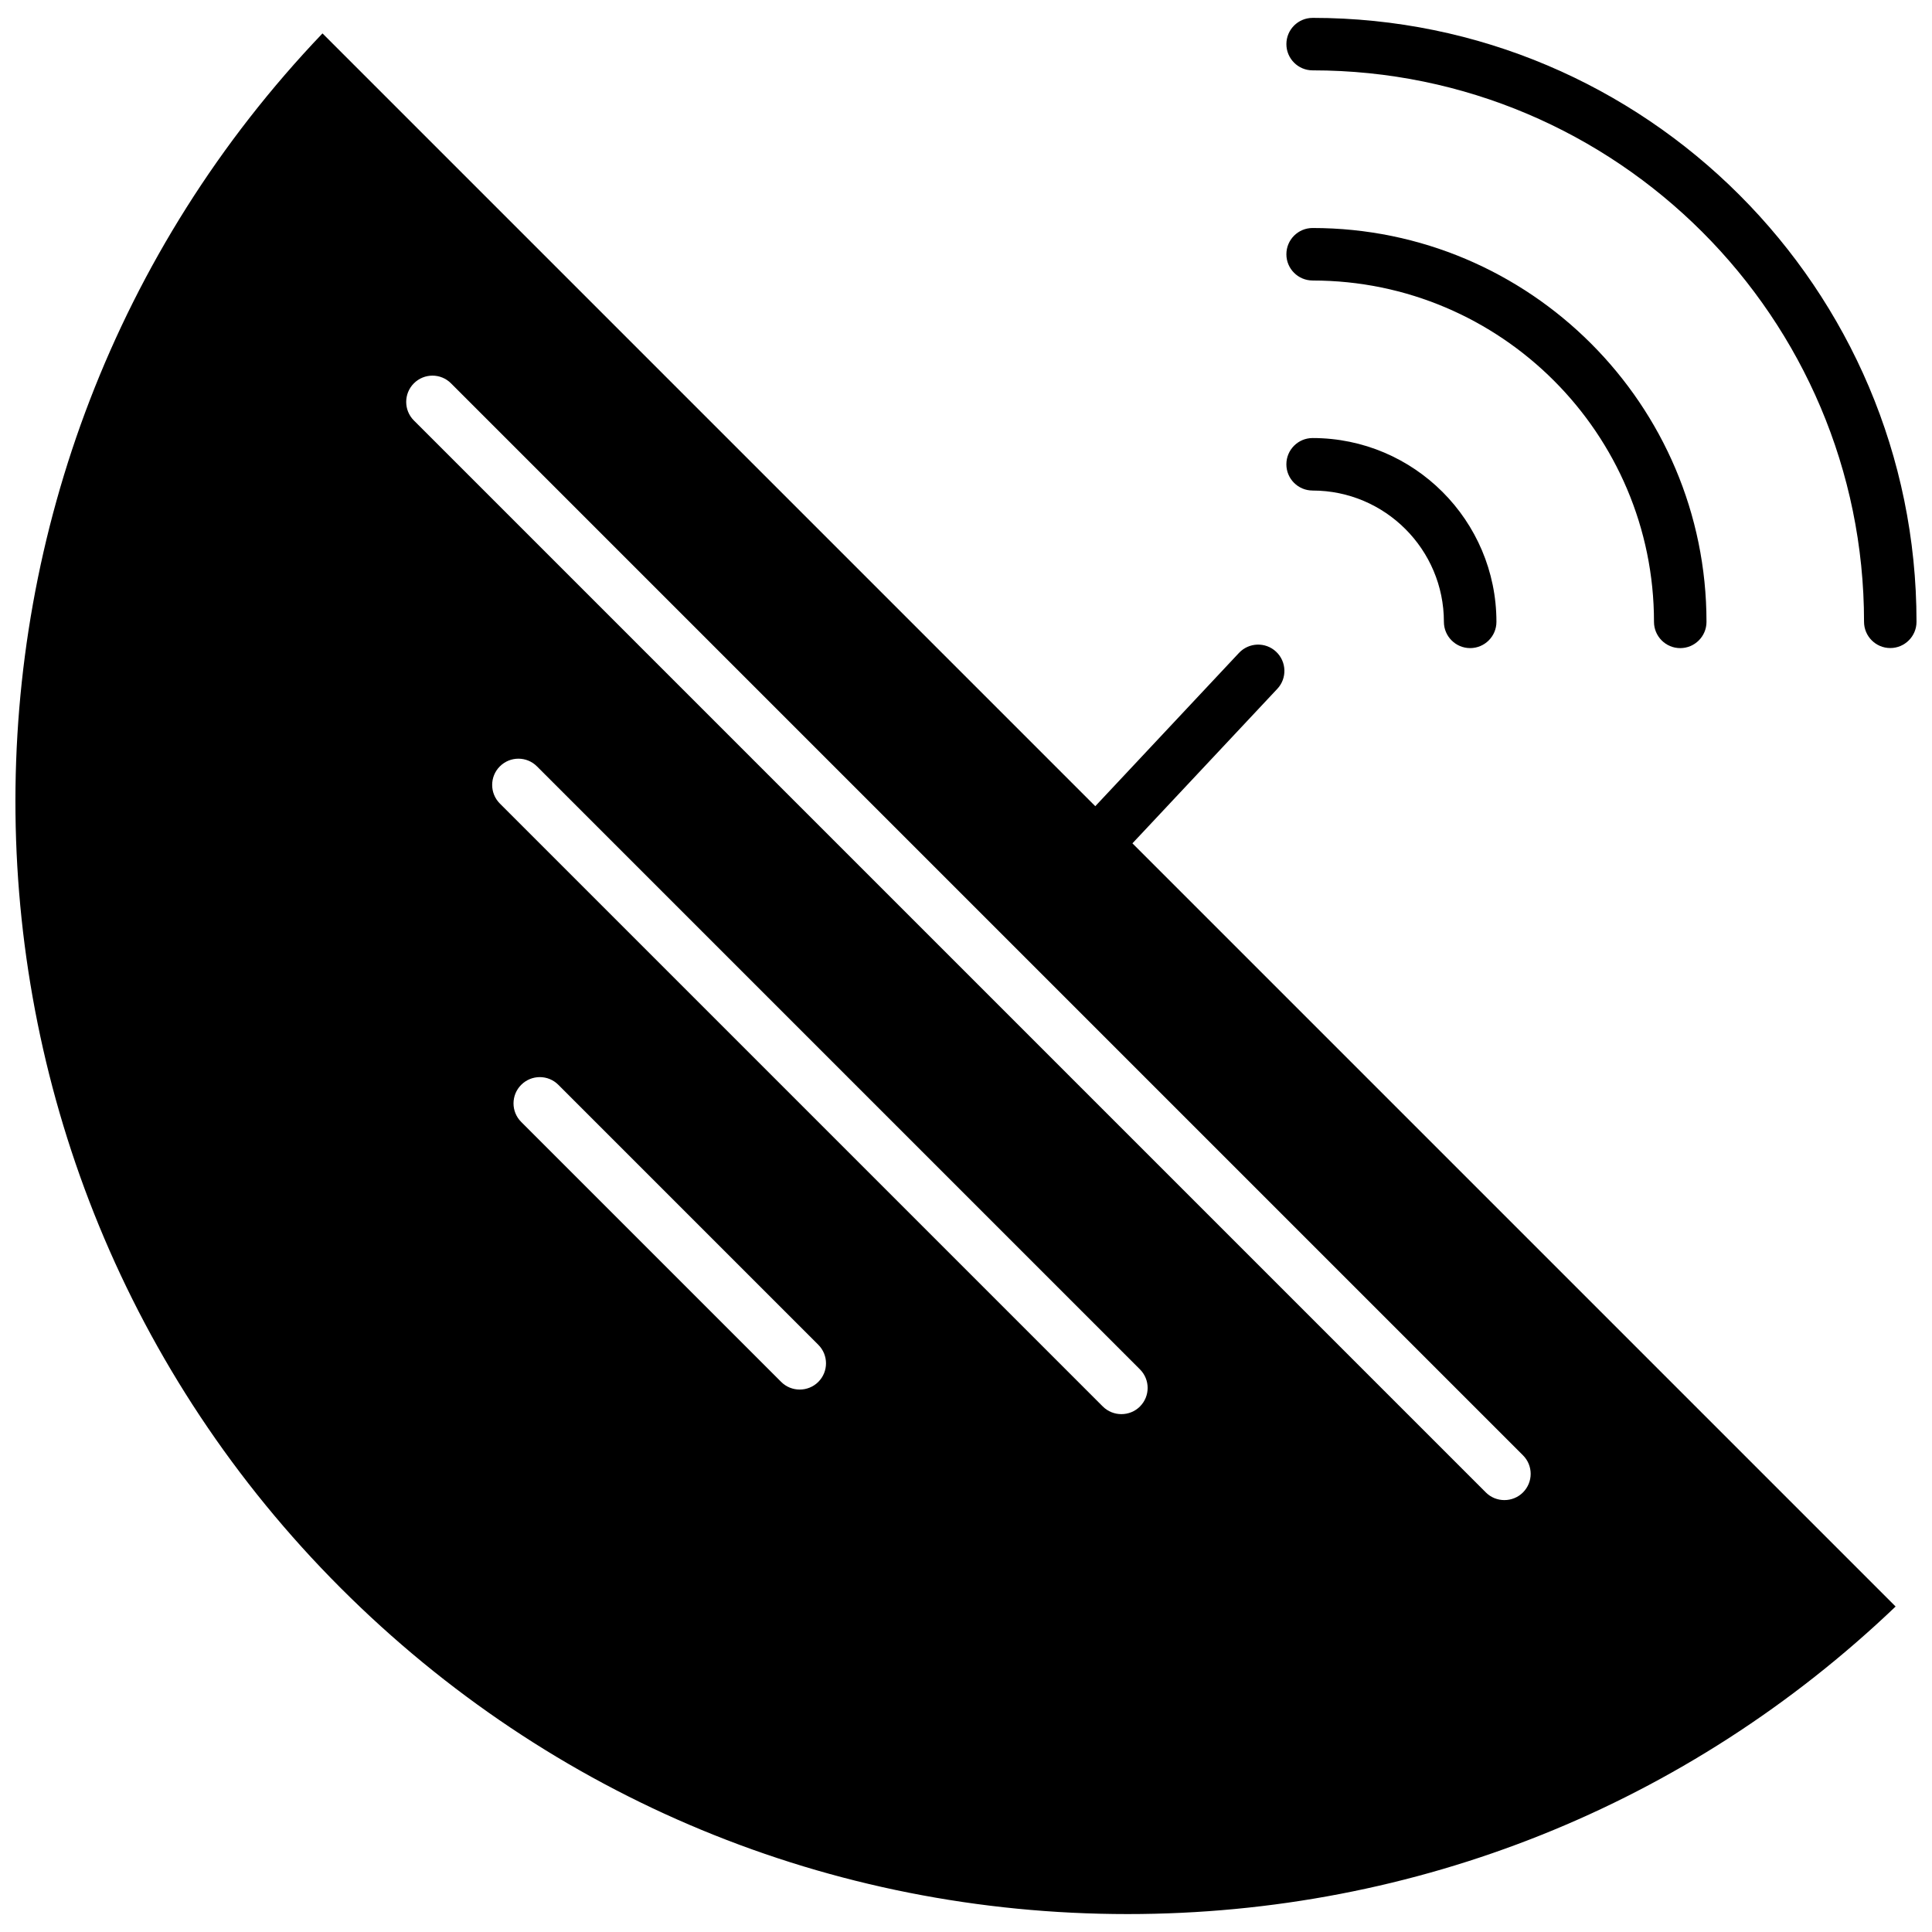
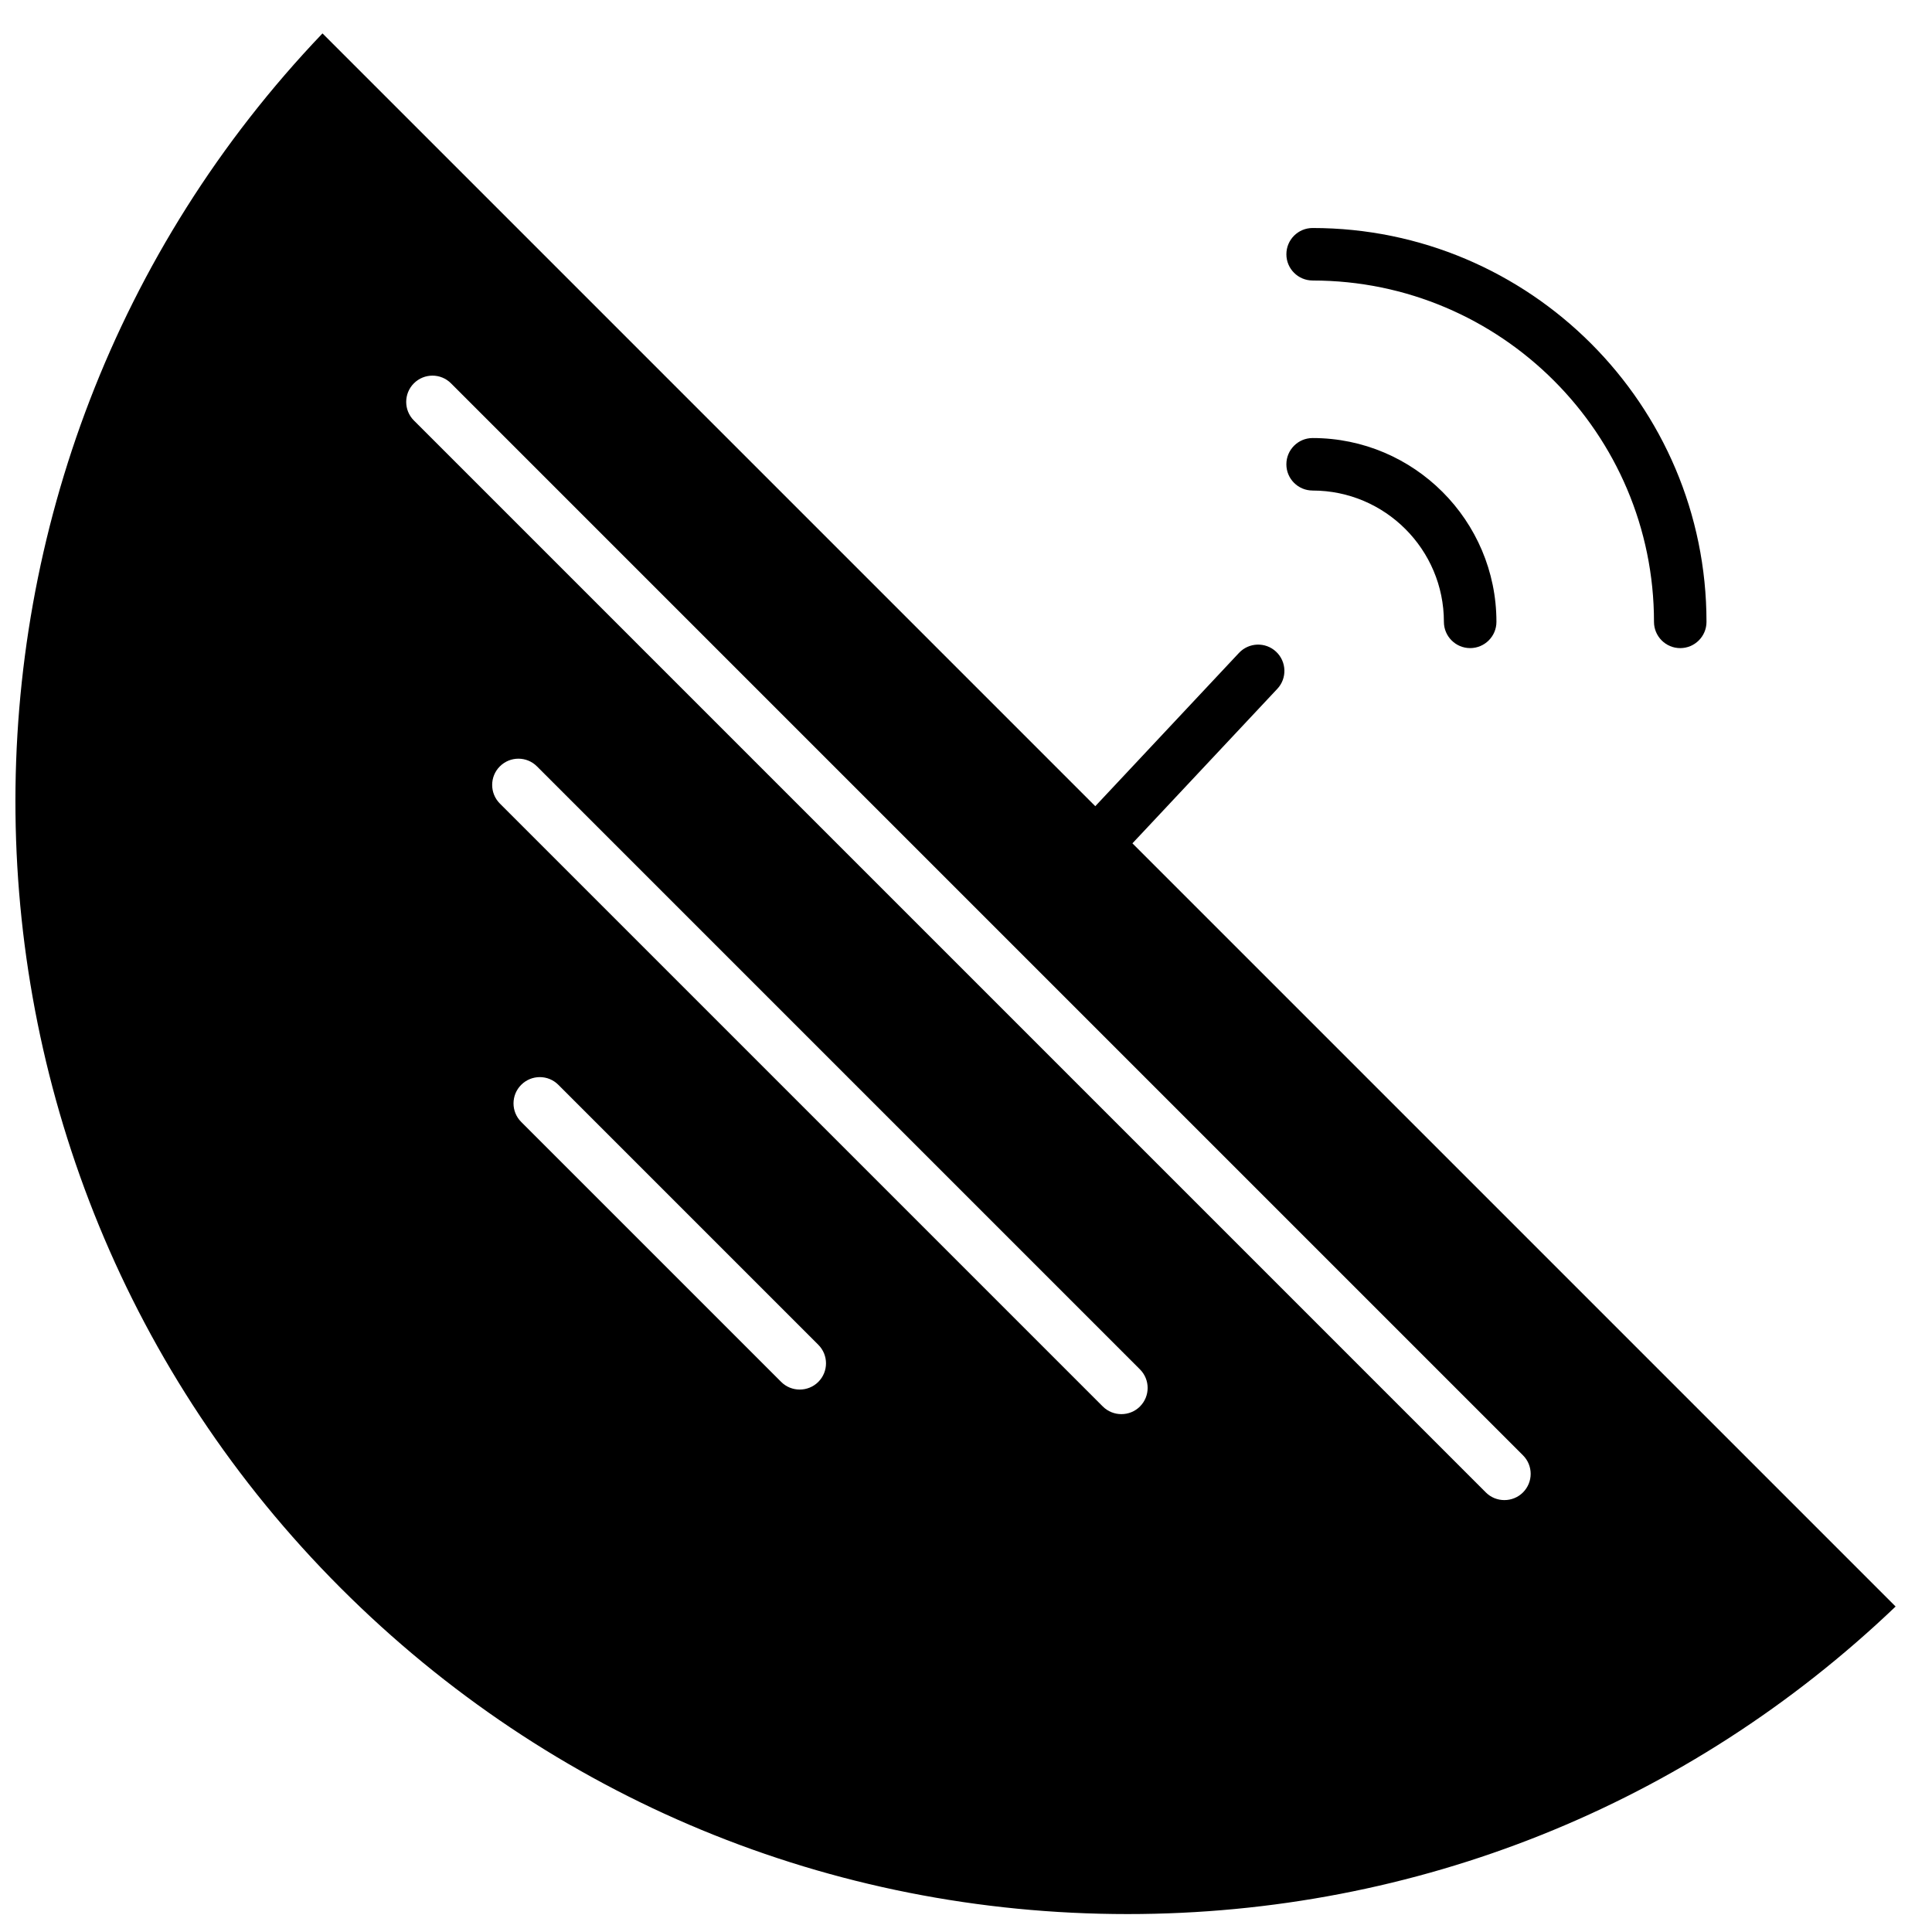
<svg xmlns="http://www.w3.org/2000/svg" width="800px" height="800px" version="1.1" viewBox="144 144 512 512">
  <defs>
    <clipPath id="b">
-       <path d="m484 148.09h167.9v167.91h-167.9z" />
-     </clipPath>
+       </clipPath>
    <clipPath id="a">
      <path d="m148.09 152h498.91v499.9h-498.91z" />
    </clipPath>
  </defs>
  <path d="m491.86 274c19.188 0 34.789 15.617 34.789 34.801 0 3.836 3.121 6.953 6.961 6.953 3.84 0 6.961-3.121 6.961-6.953 0-26.859-21.852-48.715-48.715-48.715-3.844 0-6.953 3.121-6.953 6.953-0.008 3.844 3.109 6.957 6.953 6.957z" fill-rule="evenodd" />
  <path d="m491.86 218.34c49.879 0 90.465 40.586 90.465 90.465 0 3.836 3.121 6.953 6.953 6.953 3.848 0 6.961-3.121 6.961-6.953 0-57.562-46.828-104.38-104.38-104.38-3.844 0-6.953 3.109-6.953 6.953-0.008 3.836 3.109 6.957 6.953 6.957z" fill-rule="evenodd" />
  <g clip-path="url(#b)">
    <path d="m491.86 148.74c-3.844 0-6.953 3.109-6.953 6.953 0 3.836 3.113 6.953 6.953 6.953 80.578 0 146.13 65.559 146.13 146.14 0 3.836 3.121 6.953 6.953 6.953 3.844 0 6.953-3.121 6.953-6.953 0.008-88.242-71.789-160.05-160.04-160.05z" fill-rule="evenodd" />
  </g>
  <g clip-path="url(#a)">
    <path d="m482.5 326.55c2.629-2.797 2.484-7.207-0.32-9.84-2.805-2.633-7.207-2.484-9.84 0.32l-38.078 40.621-204.8-204.8c-110.1 115.33-108.47 298.7 4.863 412.03 55.699 55.699 129.74 86.367 208.51 86.367 76.434 0 148.43-28.879 203.52-81.504l-202.25-202.25 38.398-40.949zm-121.64 183.67c-2.719 2.699-7.129 2.711-9.84 0l-68.891-68.891c-2.723-2.711-2.723-7.121 0-9.84 2.723-2.723 7.133-2.723 9.84 0l68.891 68.891c2.719 2.715 2.719 7.117 0 9.84zm85.242 6.512c-2.715 2.707-7.129 2.703-9.848 0l-159.79-159.79c-2.711-2.723-2.711-7.133 0-9.84 2.723-2.723 7.133-2.723 9.84 0l159.79 159.79c2.723 2.719 2.723 7.125 0.004 9.84zm101.5 12.938c2.723 2.711 2.723 7.121 0 9.84-2.707 2.707-7.137 2.707-9.84 0l-284.08-284.08c-2.711-2.711-2.711-7.121 0-9.84 2.723-2.723 7.133-2.723 9.84 0z" fill-rule="evenodd" />
  </g>
</svg>